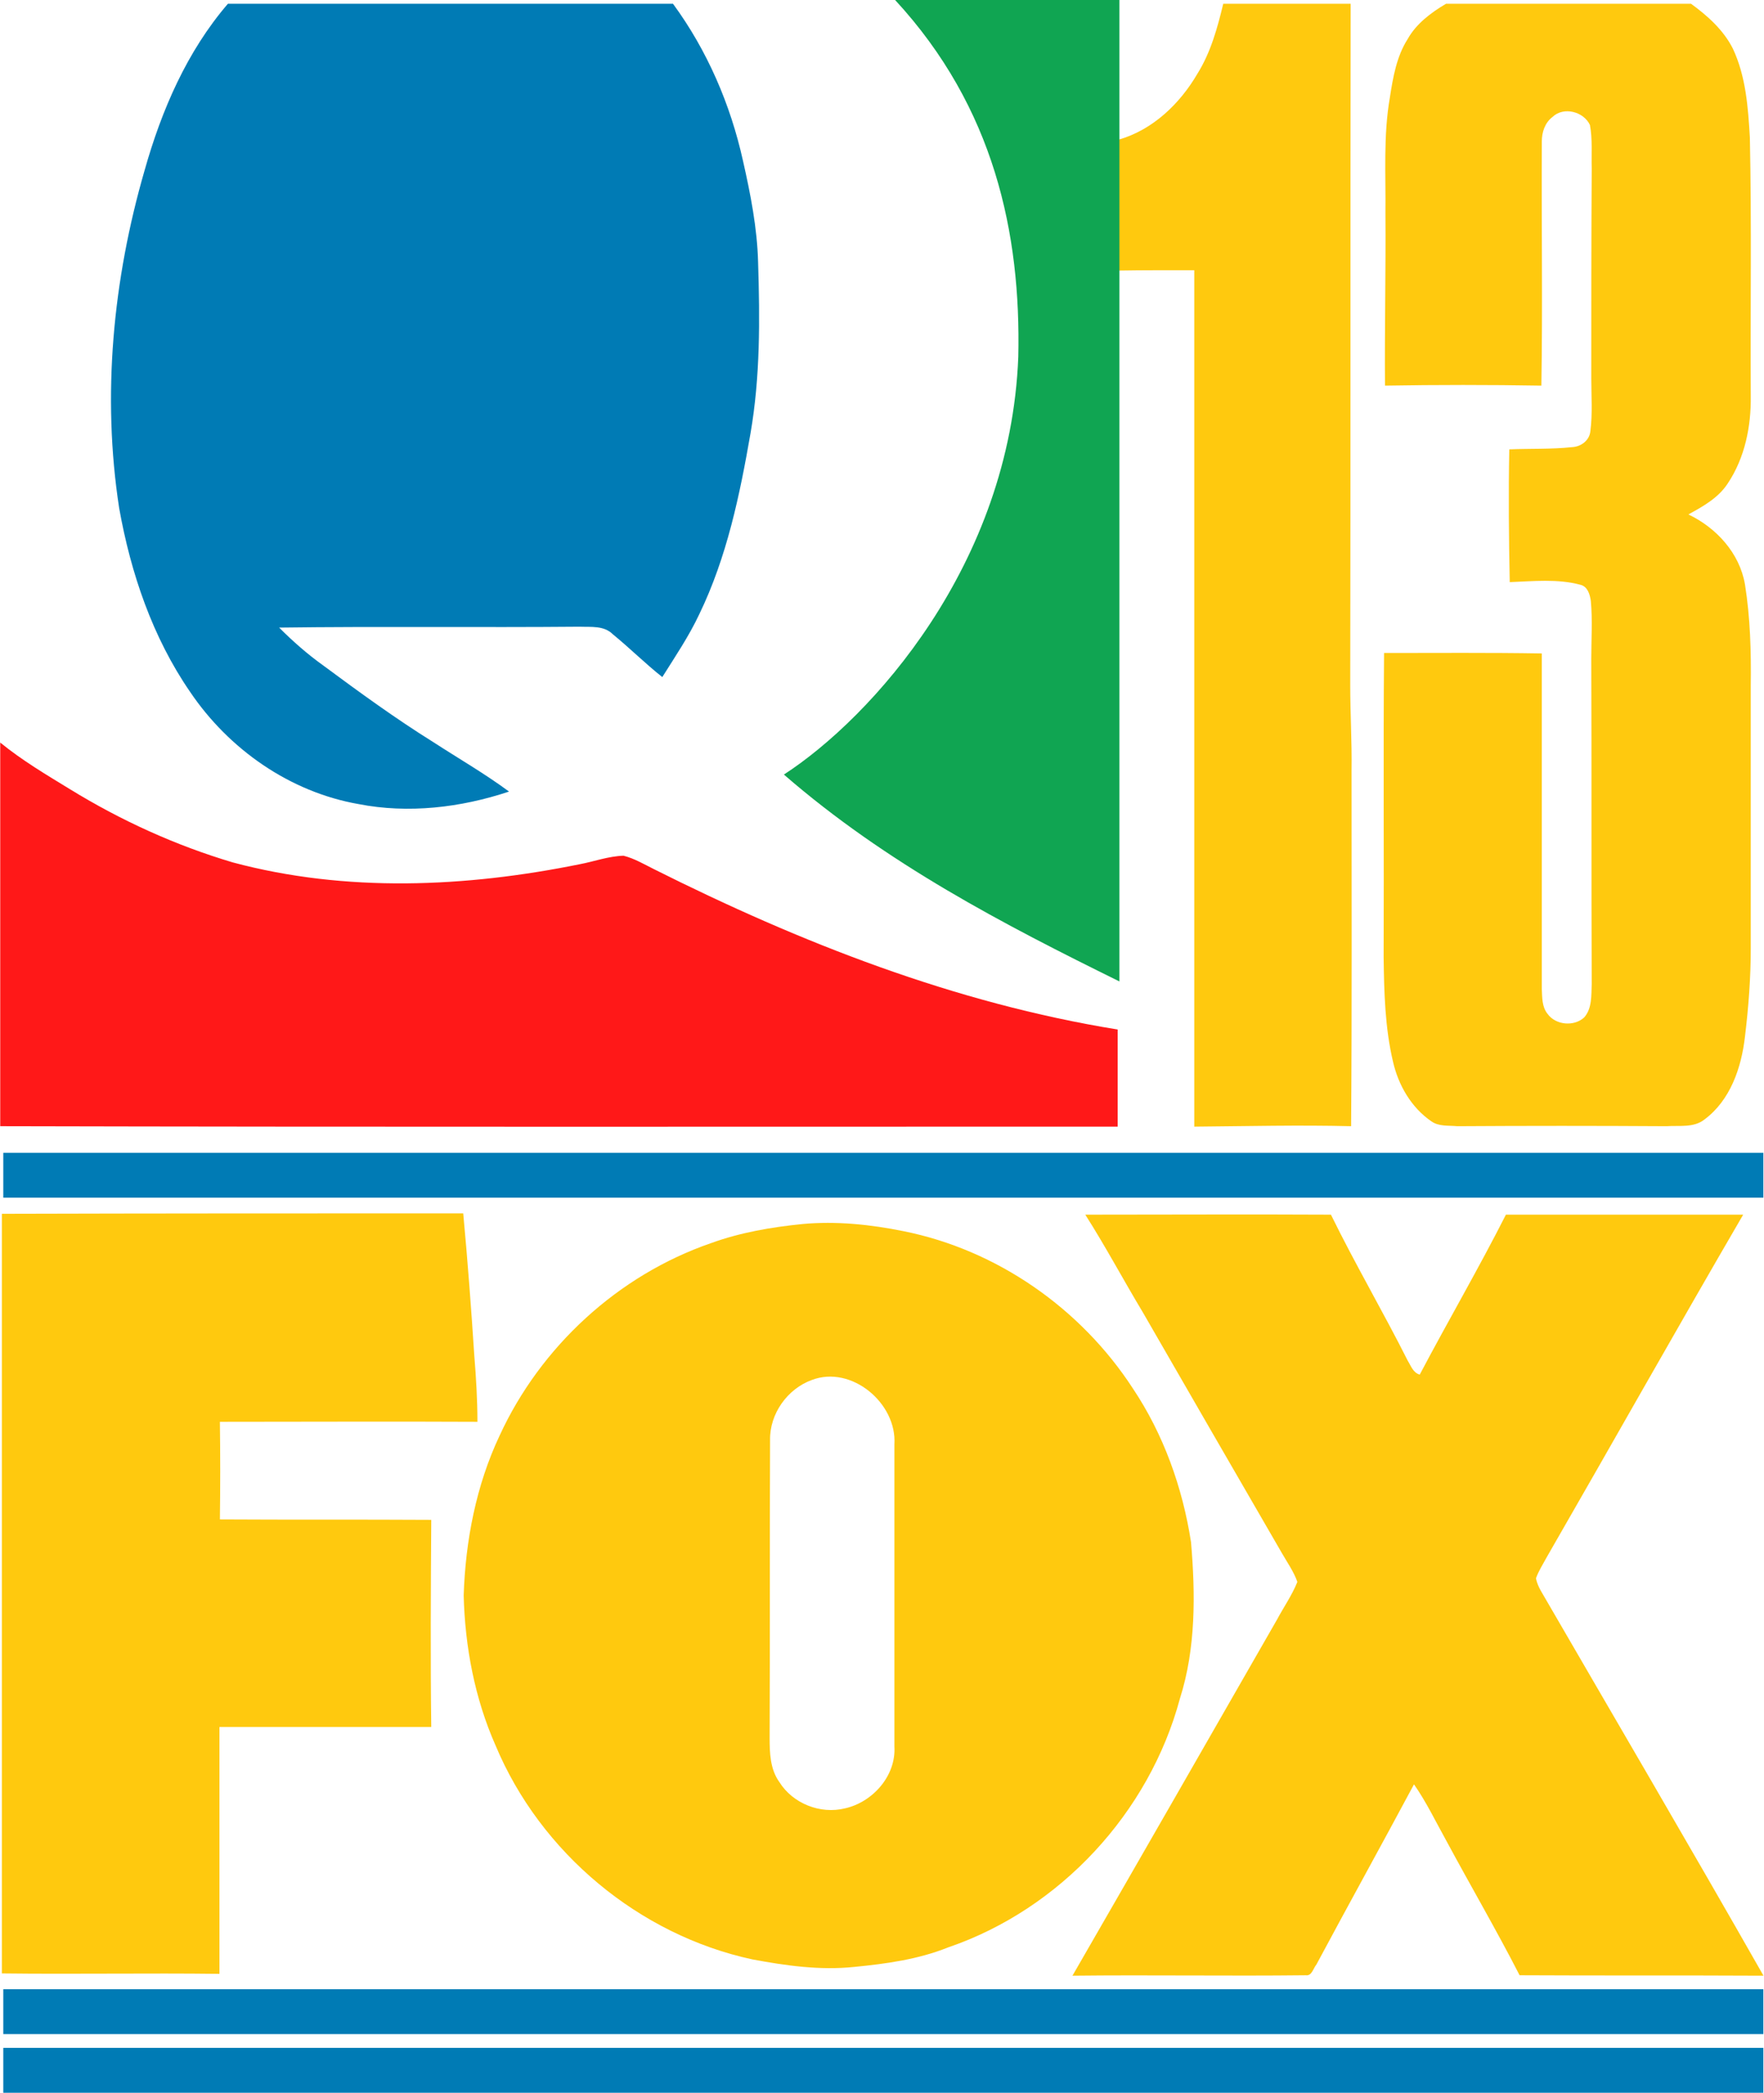
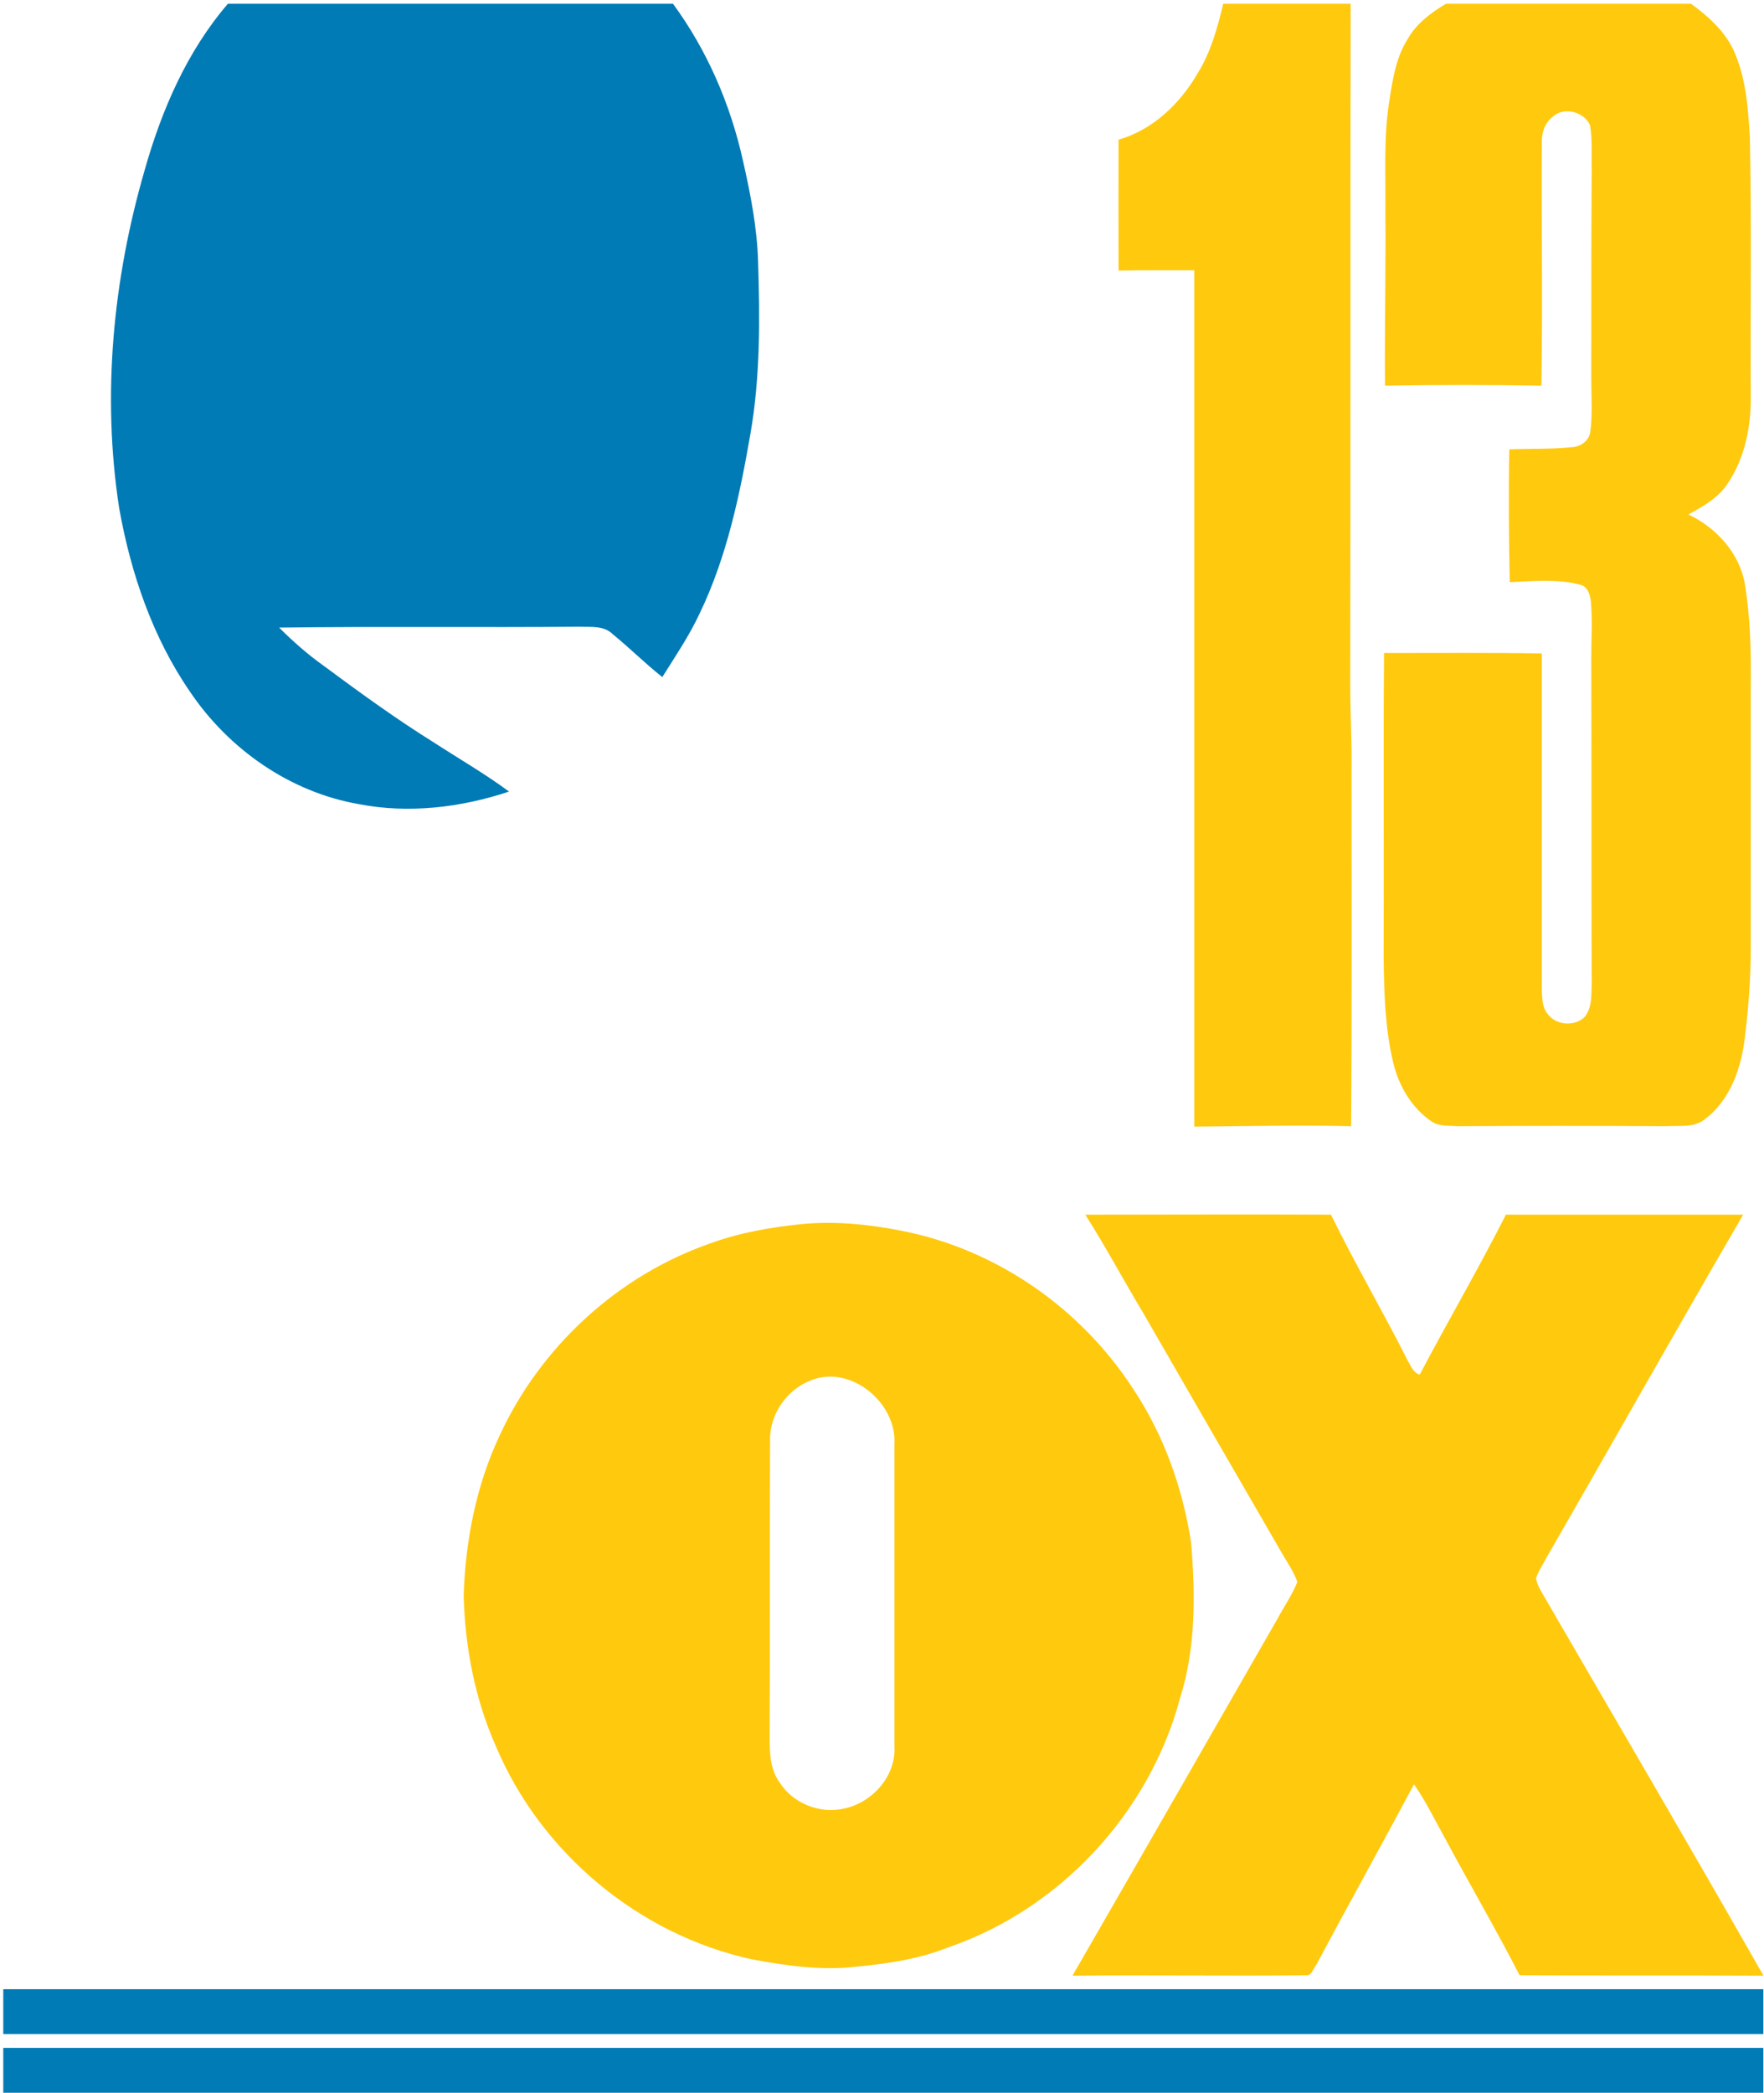
<svg xmlns="http://www.w3.org/2000/svg" xmlns:ns1="http://www.inkscape.org/namespaces/inkscape" xmlns:ns2="http://sodipodi.sourceforge.net/DTD/sodipodi-0.dtd" id="svg3246" version="1.1" ns1:version="0.92.4 (5da689c313, 2019-01-14)" width="1000.742" height="1187.144" ns2:docname="Q13FOX-95.svg">
  <defs id="defs3250" />
  <ns2:namedview pagecolor="#ffffff" bordercolor="#666666" borderopacity="1" objecttolerance="10" gridtolerance="10" guidetolerance="10" ns1:pageopacity="0" ns1:pageshadow="2" ns1:window-width="1920" ns1:window-height="1017" id="namedview3248" showgrid="false" fit-margin-top="0" fit-margin-left="0" fit-margin-right="0" fit-margin-bottom="0" ns1:zoom="0.54173676" ns1:cx="174.29598" ns1:cy="595.05857" ns1:window-x="-8" ns1:window-y="-8" ns1:window-maximized="1" ns1:current-layer="svg3246" />
  <g style="fill:#ffc90e;fill-opacity:1" id="g3306" transform="matrix(2.372,0,0,2.366,0.939,8.604)">
    <g id="g884" />
  </g>
  <path style="fill:none" ns1:connector-curvature="0" d="m 460.755,766.75 c 22.496,-8.592 48.533,13.14 47.017,36.647 0,57.377 0,114.5 0,171.882 1.009,16.686 -12.388,31.592 -28.06,35.136 -14.149,3.537 -29.821,-2.782 -37.407,-14.918 -5.305,-7.326 -5.562,-16.681 -5.562,-25.273 0.255,-56.618 0,-112.988 0.255,-169.352 -0.257,-14.908 9.853,-29.067 23.757,-34.122 z" id="path3310" />
  <g id="g948">
    <g transform="translate(-15.764,-13.751)" id="g900">
-       <path id="path3296" d="M 0.05,287.378 C 36.796,287.273 73.649,287.273 110.394,287.273 c 1.063,11.436 1.913,22.764 2.655,34.202 0.425,5.294 0.744,10.482 0.744,15.775 -20.497,-0.105 -41.102,0 -61.599,0 0.106,7.834 0.106,15.672 0,23.401 16.888,0.105 33.667,0 50.554,0.105 -0.107,16.517 -0.213,33.141 0,49.66 -16.888,0 -33.773,0 -50.659,0 0,19.695 0,39.494 0,59.189 -17.312,-0.212 -34.729,0.104 -52.04,-0.105 l 0.001,-182.122 v 0 z" ns1:connector-curvature="0" style="fill:#ffc90e;fill-opacity:1;stroke:none;stroke-width:0.042" transform="matrix(2.372,0,0,2.366,16.704,22.355)" />
      <path id="path3298" d="m 259.171,287.591 c 19.549,0 39.205,-0.105 58.756,0 5.812,11.895 12.469,23.259 18.387,35.047 0.737,1.169 1.266,2.868 2.851,3.293 6.765,-12.852 14.056,-25.383 20.607,-38.34 18.918,0 37.832,0 56.748,0 -15.852,27.294 -31.28,54.802 -47.026,82.201 -0.845,1.594 -1.902,3.187 -2.535,4.992 0.211,1.062 0.634,2.018 1.162,2.974 17.753,30.691 35.718,61.385 53.259,92.291 -19.445,-0.106 -38.889,0 -58.333,-0.106 -5.601,-10.938 -11.729,-21.453 -17.543,-32.286 -2.535,-4.566 -4.753,-9.238 -7.713,-13.486 -7.714,14.442 -15.64,28.78 -23.354,43.226 -0.739,0.85 -1.058,2.761 -2.536,2.548 -18.598,0.213 -37.197,-0.105 -55.796,0.106 16.379,-28.464 32.653,-56.926 48.928,-85.388 1.585,-2.975 3.593,-5.843 4.862,-9.027 -0.846,-2.442 -2.429,-4.674 -3.699,-6.903 -11.095,-19.224 -22.192,-38.445 -33.288,-57.774 -4.648,-7.755 -8.875,-15.721 -13.734,-23.368 z" ns1:connector-curvature="0" style="fill:#ffc90e;fill-opacity:1;stroke:none;stroke-width:0.042" transform="matrix(2.372,0,0,2.366,16.704,22.355)" />
      <path style="fill:#ffc90e;fill-opacity:1;stroke:none;stroke-width:0.042" ns1:connector-curvature="0" d="m 284.462,366.107 c -2.02,-13.103 -6.585,-25.887 -13.912,-36.859 -12.427,-19.176 -32.499,-33.239 -54.907,-37.713 -7.858,-1.598 -16.038,-2.45 -24.108,-1.704 -7.435,0.746 -14.868,2.025 -21.877,4.58 -22.197,7.67 -40.782,24.822 -50.554,46.127 -5.628,11.933 -8.178,25.249 -8.602,38.351 0.317,12.357 2.655,24.715 7.646,36.007 10.727,25.674 34.304,45.383 61.386,51.242 7.965,1.491 16.143,2.662 24.318,1.812 7.647,-0.746 15.4,-1.812 22.517,-4.688 26.764,-9.161 48.109,-32.279 55.438,-59.659 3.823,-12.033 3.716,-25.03 2.655,-37.496 z m -82.733,63.813 c -5.945,1.491 -12.531,-1.173 -15.717,-6.286 -2.229,-3.089 -2.337,-7.032 -2.337,-10.653 0.107,-23.863 0,-47.621 0.107,-71.376 -0.107,-6.284 4.141,-12.251 9.981,-14.381 9.452,-3.621 20.392,5.538 19.755,15.446 v 72.443 c 0.424,7.033 -5.205,13.317 -11.789,14.809 z" id="path3308" transform="matrix(2.372,0,0,2.366,16.704,22.355)" />
-       <path style="fill:#007bb5;fill-opacity:1;fill-rule:evenodd;stroke:none" d="M 17.621,667.697 H 1016.144 v 25.453 H 17.621 Z" id="rect3404" ns1:connector-curvature="0" />
      <g id="g888">
        <path style="fill:#007bb5;fill-opacity:1;fill-rule:evenodd;stroke:none" d="M 17.621,1142.158 H 1016.144 v 25.453 H 17.621 Z" id="path4175" ns1:connector-curvature="0" />
        <path ns1:connector-curvature="0" id="path4177" d="M 17.621,1175.442 H 1016.144 v 25.453 H 17.621 Z" style="fill:#007bb5;fill-opacity:1;fill-rule:evenodd;stroke:none" />
      </g>
    </g>
    <g id="g930">
      <g id="g3391" transform="translate(-1158.062,-13.751)">
        <path id="path3361" d="m 1792.627,92.986 c 19.464,-5.562 34.877,-20.475 44.739,-37.409 7.583,-12.136 11.372,-26.035 14.658,-39.687 h 72.288 c -0.248,128.911 0,257.819 -0.248,386.73 0,15.925 1.009,32.102 0.754,48.029 0,67.235 0.25,134.72 -0.252,201.958 -29.572,-0.754 -59.145,0 -88.972,0.25 0,-162.021 0,-323.79 0,-485.814 -14.409,0 -28.56,-0.067 -42.969,0.183 -0.073,-0.274 0,-74.239 0,-74.239 z" style="fill:#ffc90e;fill-opacity:1;stroke:none;stroke-width:0.1" ns1:connector-curvature="0" ns2:nodetypes="ccccccccccc" />
        <path ns1:connector-curvature="0" id="path3363" d="m 1978.408,15.891 h 139.021 c 9.351,6.826 18.452,14.918 23.755,25.533 7.33,15.67 8.594,33.111 9.603,50.299 1.014,48.783 0.255,97.823 0.507,146.606 0.252,17.186 -3.287,35.136 -13.14,49.794 -5.307,8.087 -13.906,12.89 -22.246,17.443 15.922,7.583 29.067,21.986 32.099,39.682 3.034,18.957 3.539,38.171 3.287,57.375 0,49.794 0,99.337 0,149.131 0,16.686 -1.264,33.37 -3.287,50.047 -2.021,17.695 -8.34,36.148 -23,47.015 -6.067,4.803 -14.409,3.287 -21.482,3.794 -39.687,-0.252 -79.371,-0.252 -118.798,0 -5.055,-0.507 -10.363,0.25 -14.661,-2.782 -11.374,-7.835 -18.702,-20.475 -21.741,-33.865 -4.546,-19.211 -5.055,-39.432 -5.305,-59.153 0.247,-57.629 -0.252,-115.007 0.247,-172.636 29.826,0 59.65,-0.25 89.484,0.25 0,63.446 0,126.885 0,190.334 0.247,4.805 0,10.11 3.287,14.154 4.548,6.319 14.911,7.33 20.725,2.023 4.551,-5.055 4.044,-12.64 4.296,-18.959 -0.247,-61.421 0,-123.096 -0.247,-184.517 0,-10.865 0.754,-21.989 -0.25,-32.861 -0.507,-3.537 -1.771,-8.087 -5.812,-9.099 -13.142,-3.537 -26.797,-2.023 -40.191,-1.518 -0.507,-25.278 -0.754,-50.299 -0.252,-75.322 11.881,-0.505 23.757,0 35.643,-1.261 5.055,-0.25 9.86,-3.794 10.363,-9.099 1.261,-9.86 0.507,-19.968 0.507,-30.081 0,-39.687 0,-79.114 0.247,-118.8 -0.247,-8.342 0.507,-16.684 -1.009,-24.769 -3.537,-7.587 -14.915,-10.617 -21.234,-4.551 -4.298,3.284 -6.064,8.592 -6.064,13.902 -0.252,46.258 0.505,92.259 -0.252,138.514 -29.576,-0.505 -59.148,-0.505 -88.717,0 -0.252,-32.608 0.507,-65.212 0.248,-97.823 0.255,-21.989 -1.259,-43.98 2.53,-65.717 1.768,-11.374 3.791,-23.255 10.11,-33.111 4.796,-8.597 13.135,-14.915 21.732,-19.971 z" style="fill:#ffc90e;fill-opacity:1;stroke:none;stroke-width:0.1" />
      </g>
      <g id="g3386" transform="translate(-1158.062,-13.751)">
        <path ns1:connector-curvature="0" id="path3359" d="m 1287.349,15.891 h 252.514 c 19.464,26.539 32.606,57.127 39.684,88.977 4.296,18.957 8.082,38.166 8.592,57.629 1.012,32.354 1.261,64.96 -4.301,97.064 -6.064,34.879 -13.397,70.265 -29.067,102.619 -5.814,12.386 -13.647,24.014 -20.977,35.643 -9.606,-7.585 -18.452,-16.429 -28.055,-24.267 -5.055,-5.055 -12.386,-4.044 -18.959,-4.298 -56.873,0.507 -113.493,-0.25 -170.361,0.507 7.837,7.837 16.177,15.165 25.023,21.484 20.473,15.163 40.948,30.079 62.43,43.476 14.409,9.353 29.319,17.945 42.973,28.056 -27.303,9.101 -57.125,12.638 -85.435,7.078 -38.923,-6.823 -73.554,-31.09 -95.545,-63.696 -21.23,-30.838 -33.618,-67.235 -40.191,-104.14 -9.86,-63.948 -3.537,-129.667 14.409,-191.595 9.608,-34.125 24.012,-67.49 47.267,-94.536 z" style="fill:#007bb5;fill-opacity:1;stroke:none;stroke-width:0.1" />
-         <path ns1:connector-curvature="0" id="path3365" d="m 1158.188,434.974 c 12.383,10.108 26.032,18.198 39.684,26.537 28.812,17.695 59.902,31.849 92.258,41.455 64.203,17.188 132.197,14.154 196.9,1.012 8.087,-1.518 16.177,-4.553 24.771,-4.805 6.067,1.516 11.629,4.805 17.191,7.583 83.157,41.707 170.865,76.084 263.129,90.995 0,18.2 0,36.65 0,55.102 -211.311,0 -422.623,0.25 -633.931,-0.25 v -217.628 0 z" style="fill:#ff1818;fill-opacity:1;stroke:none;stroke-width:0.1" />
-         <path ns2:nodetypes="cccccc" ns1:connector-curvature="0" id="path3384" d="m 1665.868,13.751 h 127.254 V 570.486 c -65.612,-32.339 -132.31,-66.92 -190.342,-117.355 49.541,-32.137 128.365,-118.765 132.974,-236.931 1.557,-69.87 -13.604,-141.505 -69.885,-202.449 z" style="fill:#10a552;fill-opacity:1;stroke:none" />
      </g>
    </g>
  </g>
</svg>